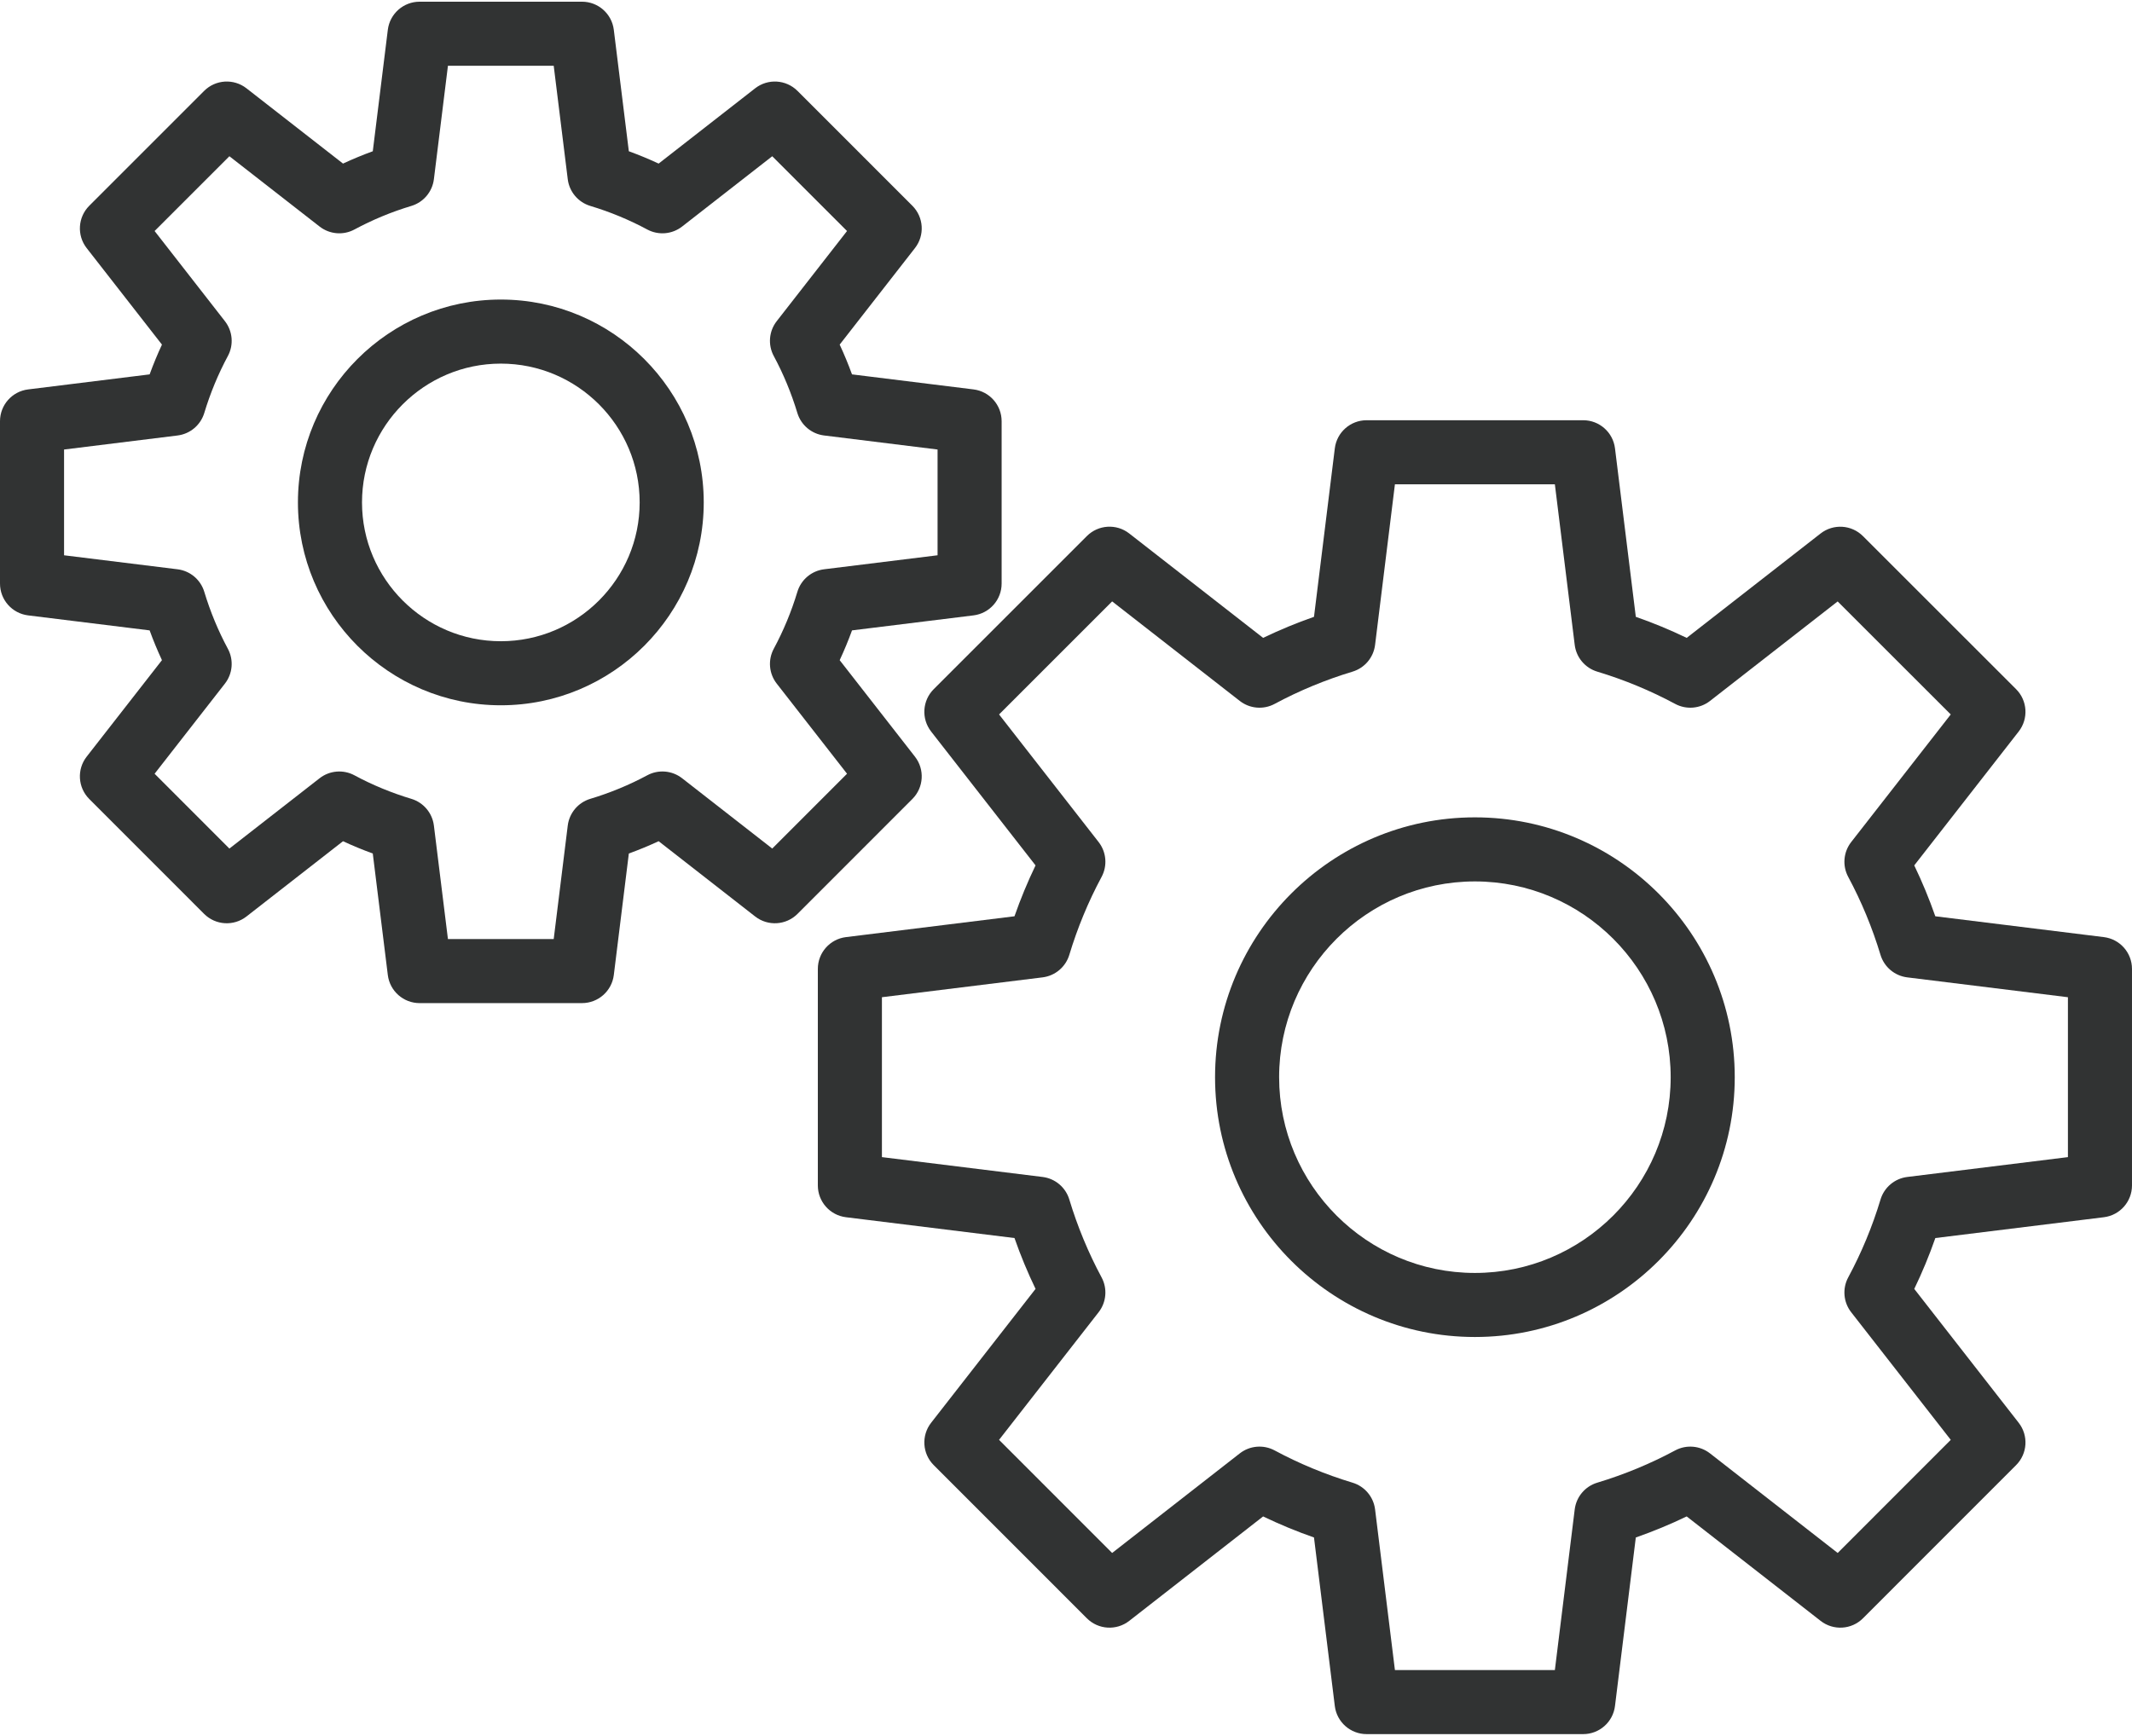
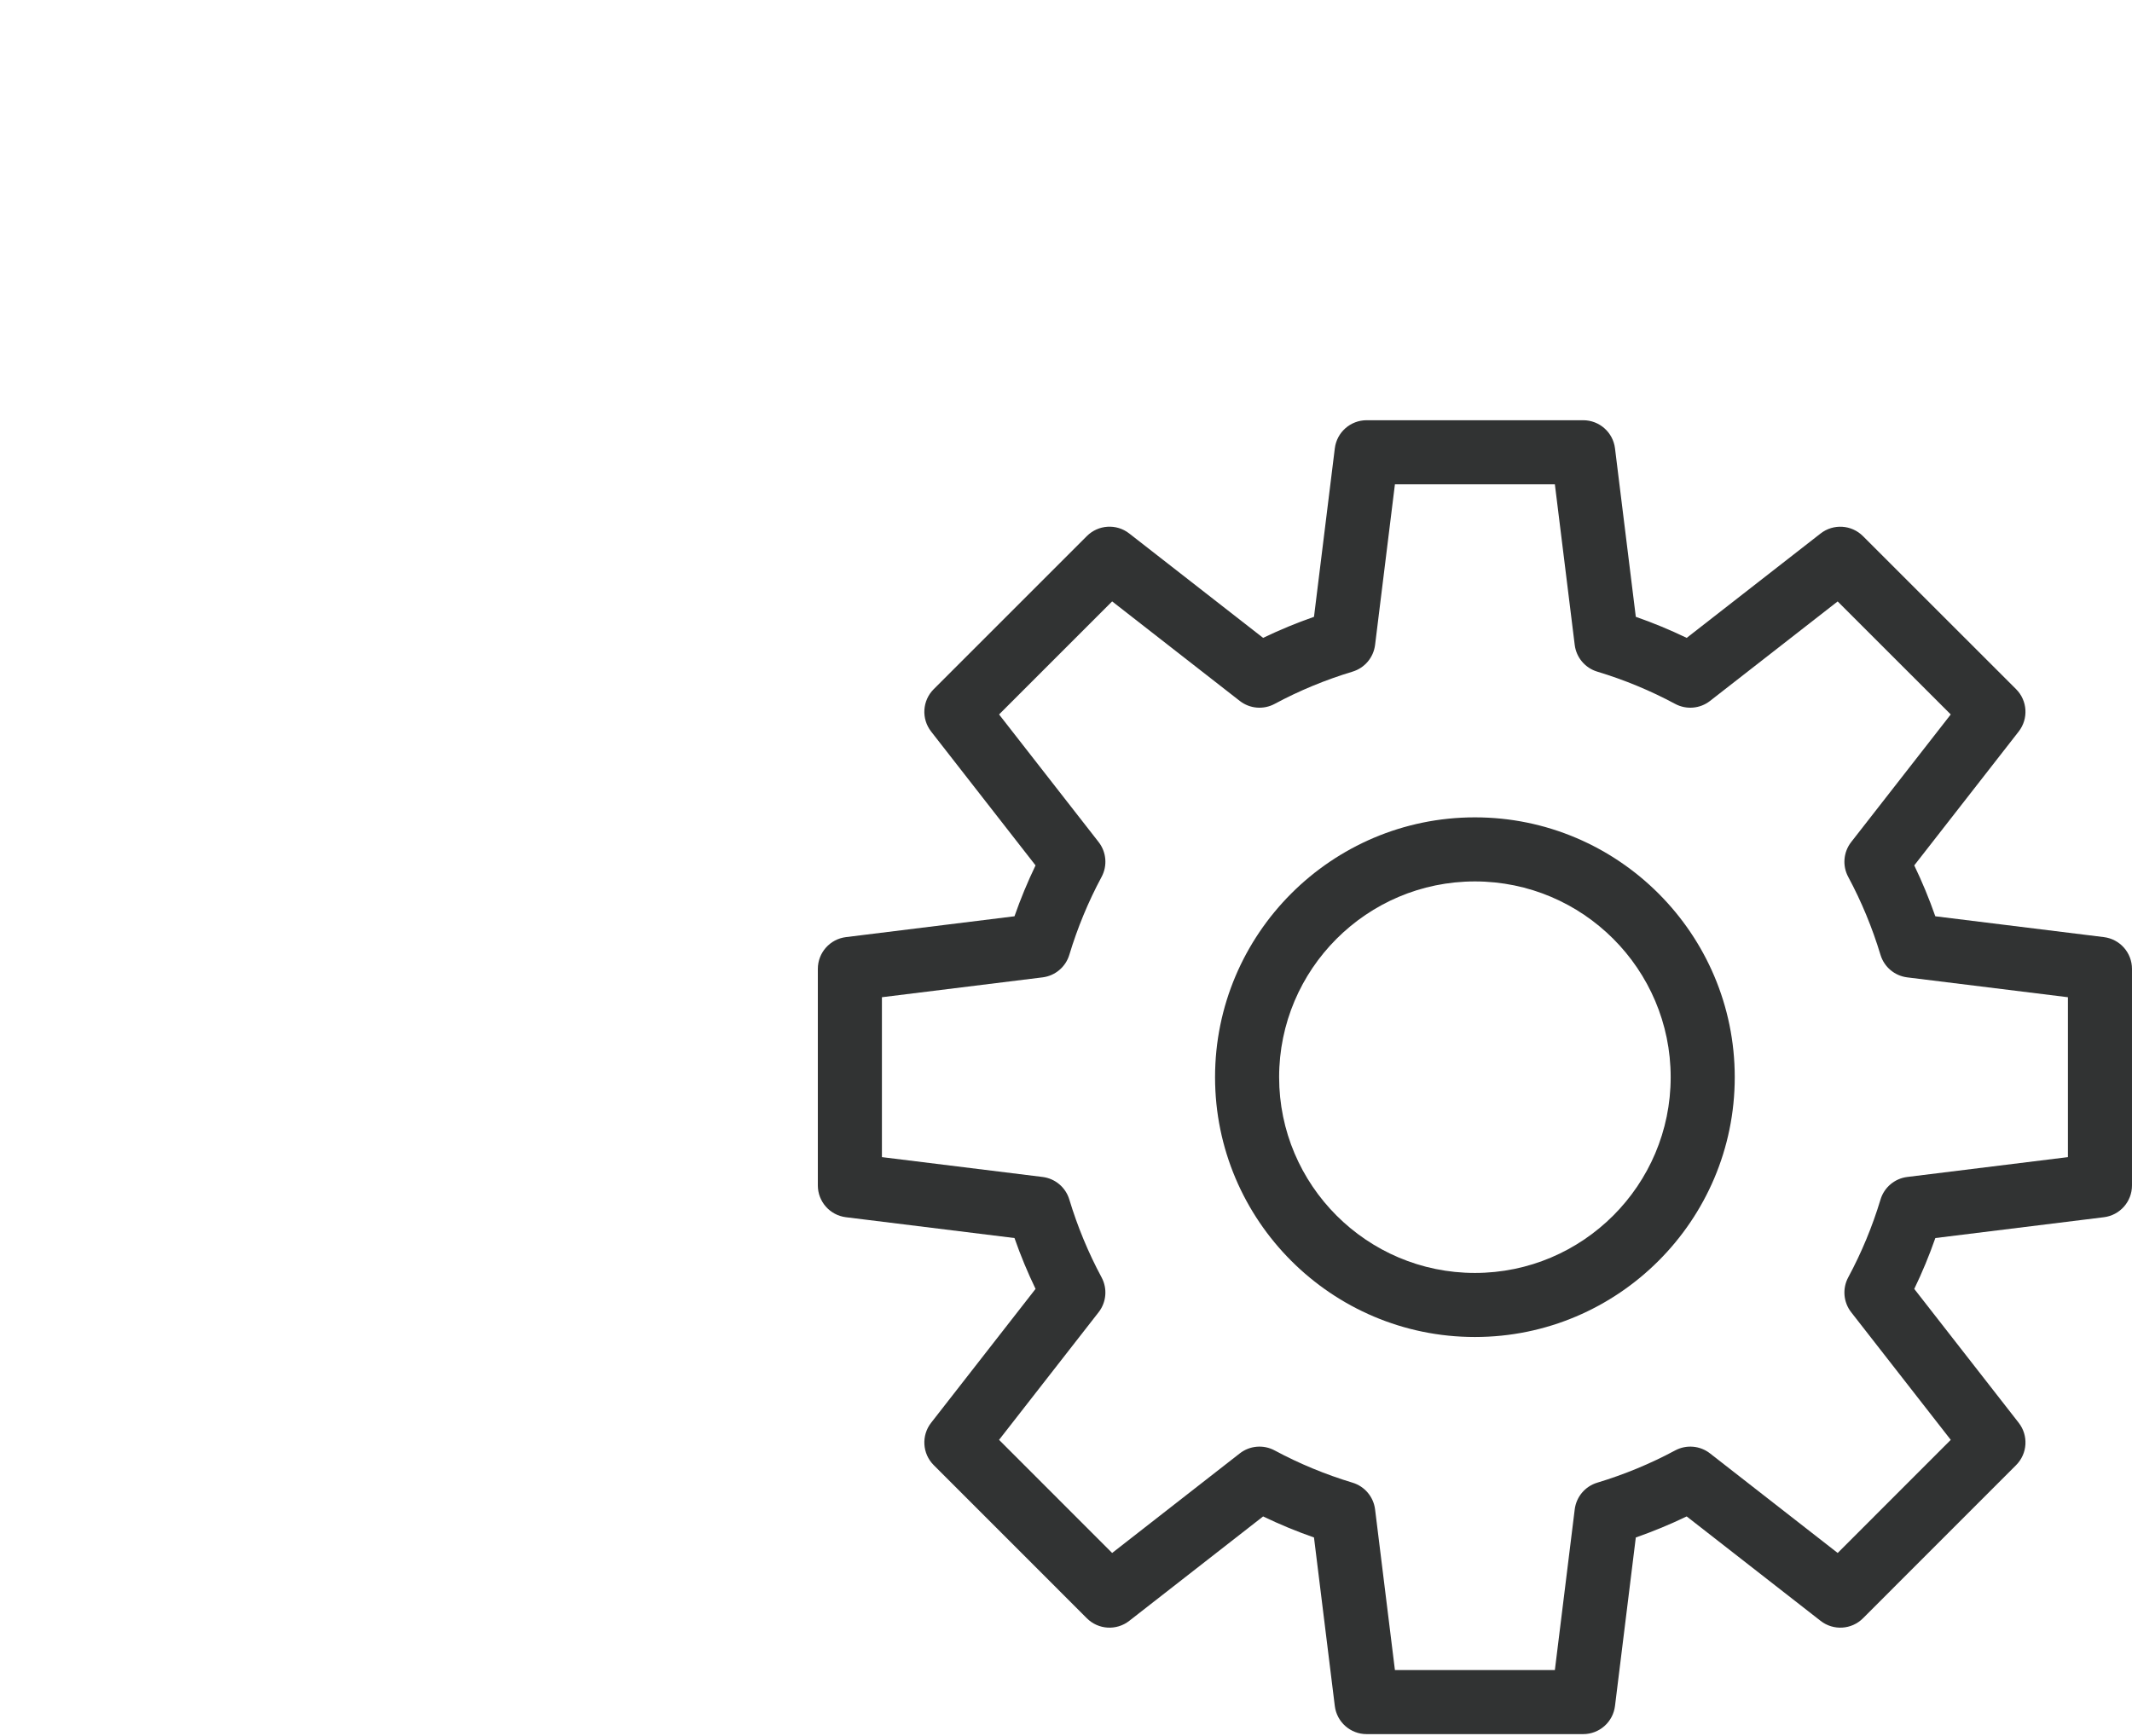
<svg xmlns="http://www.w3.org/2000/svg" xmlns:ns1="http://sodipodi.sourceforge.net/DTD/sodipodi-0.dtd" xmlns:ns2="http://www.inkscape.org/namespaces/inkscape" version="1.1" id="Capa_1" x="0px" y="0px" viewBox="0 0 366.204 298.204" xml:space="preserve" ns1:docname="icon-gears.svg" width="366.204" height="298.204" ns2:version="0.92.4 (5da689c313, 2019-01-14)">
  <defs id="defs53" />
  <ns1:namedview pagecolor="#ffffff" bordercolor="#666666" borderopacity="1" objecttolerance="10" gridtolerance="10" guidetolerance="10" ns2:pageopacity="0" ns2:pageshadow="2" ns2:window-width="1920" ns2:window-height="1017" id="namedview51" showgrid="false" ns2:zoom="2.3156491" ns2:cx="183.10201" ns2:cy="183.10201" ns2:window-x="-8" ns2:window-y="-8" ns2:window-maximized="1" ns2:current-layer="Capa_1" />
  <g id="g18" transform="translate(0,-34)">
    <path d="m 159.933,159.671 17.939,22.999 c -1.365,2.833 -2.575,5.756 -3.618,8.742 l -28.949,3.579 c -2.757,0.341 -4.828,2.683 -4.828,5.461 v 37.2 c 0,2.777 2.071,5.12 4.828,5.461 l 28.95,3.576 c 1.042,2.984 2.253,5.905 3.618,8.737 l -17.939,23 c -1.708,2.19 -1.517,5.311 0.447,7.274 l 26.304,26.313 c 1.965,1.965 5.086,2.156 7.277,0.447 l 22.998,-17.944 c 2.828,1.363 5.75,2.572 8.738,3.616 l 3.576,28.953 c 0.34,2.758 2.684,4.828 5.461,4.828 h 37.203 c 2.777,0 5.121,-2.07 5.461,-4.828 l 3.576,-28.953 c 2.986,-1.043 5.908,-2.252 8.74,-3.617 l 23.006,17.945 c 2.189,1.709 5.311,1.518 7.275,-0.448 l 26.299,-26.311 c 1.965,-1.965 2.156,-5.084 0.447,-7.274 L 328.804,255.43 c 1.367,-2.832 2.578,-5.754 3.621,-8.74 l 28.949,-3.576 c 2.758,-0.341 4.828,-2.684 4.828,-5.461 v -37.2 c 0,-2.778 -2.07,-5.12 -4.828,-5.461 l -28.955,-3.579 c -1.045,-2.989 -2.254,-5.912 -3.617,-8.742 l 17.939,-22.999 c 1.709,-2.191 1.518,-5.313 -0.447,-7.276 L 319.989,126.1 c -1.963,-1.964 -5.084,-2.155 -7.273,-0.448 l -23,17.933 c -2.83,-1.364 -5.752,-2.574 -8.74,-3.618 L 277.4,111.022 c -0.342,-2.757 -2.684,-4.828 -5.461,-4.828 h -37.203 c -2.777,0 -5.121,2.071 -5.461,4.829 l -3.576,28.945 c -2.988,1.044 -5.91,2.253 -8.738,3.617 l -23,-17.938 c -2.189,-1.709 -5.31,-1.517 -7.275,0.447 l -26.303,26.301 c -1.966,1.964 -2.158,5.085 -0.45,7.276 z m 31.094,-22.355 21.925,17.1 c 1.719,1.342 4.07,1.541 5.99,0.508 4.217,-2.269 8.719,-4.133 13.381,-5.541 2.084,-0.63 3.602,-2.431 3.869,-4.593 l 3.408,-27.591 h 27.473 l 3.41,27.591 c 0.266,2.163 1.785,3.964 3.869,4.593 4.656,1.406 9.156,3.27 13.381,5.541 1.92,1.033 4.27,0.834 5.99,-0.507 l 21.924,-17.095 19.426,19.416 -17.102,21.922 c -1.34,1.72 -1.541,4.068 -0.508,5.989 2.268,4.222 4.133,8.726 5.541,13.388 0.631,2.084 2.432,3.602 4.594,3.869 l 27.6,3.411 v 27.47 l -27.594,3.408 c -2.162,0.268 -3.963,1.785 -4.594,3.872 -1.402,4.65 -3.27,9.15 -5.545,13.374 -1.035,1.922 -0.836,4.273 0.506,5.994 l 17.104,21.925 -19.422,19.431 -21.93,-17.105 c -1.719,-1.342 -4.068,-1.541 -5.99,-0.508 -4.225,2.271 -8.727,4.135 -13.379,5.539 -2.086,0.629 -3.605,2.431 -3.871,4.594 l -3.41,27.598 H 239.6 l -3.408,-27.598 c -0.268,-2.162 -1.785,-3.964 -3.871,-4.594 -4.66,-1.407 -9.162,-3.271 -13.379,-5.539 -1.922,-1.033 -4.271,-0.834 -5.992,0.508 l -21.922,17.105 -19.425,-19.431 17.101,-21.925 c 1.34,-1.719 1.539,-4.068 0.508,-5.989 -2.274,-4.23 -4.139,-8.732 -5.542,-13.38 -0.63,-2.086 -2.431,-3.604 -4.593,-3.871 l -27.594,-3.408 v -27.471 l 27.595,-3.41 c 2.162,-0.268 3.963,-1.785 4.593,-3.871 1.405,-4.653 3.269,-9.156 5.542,-13.386 1.031,-1.921 0.832,-4.27 -0.508,-5.989 l -17.1,-21.922 z" id="path10" ns2:connector-curvature="0" style="fill:#313333" />
    <path d="m 253.337,263.69 c 24.611,0 44.633,-20.022 44.633,-44.633 0,-24.614 -20.022,-44.64 -44.633,-44.64 -24.611,0 -44.633,20.025 -44.633,44.64 0,24.611 20.021,44.633 44.633,44.633 z m 0,-78.266 c 18.541,0 33.627,15.088 33.627,33.634 0,18.542 -15.086,33.627 -33.627,33.627 -18.543,0 -33.627,-15.085 -33.627,-33.627 -0.001,-18.546 15.084,-33.634 33.627,-33.634 z" id="path12" ns2:connector-curvature="0" style="fill:#313333" />
-     <path d="m 14.886,76.621 12.932,16.581 c -0.775,1.665 -1.481,3.372 -2.116,5.115 L 4.827,100.9 C 2.07,101.242 0,103.584 0,106.361 v 27.898 c 0,2.778 2.071,5.121 4.829,5.461 l 20.872,2.578 c 0.634,1.74 1.341,3.448 2.117,5.115 l -12.932,16.579 c -1.708,2.19 -1.517,5.31 0.447,7.274 L 35.058,191 c 1.964,1.965 5.084,2.157 7.276,0.449 l 16.585,-12.933 c 1.663,0.773 3.37,1.479 5.112,2.112 l 2.583,20.874 c 0.341,2.757 2.683,4.827 5.461,4.827 H 99.97 c 2.778,0 5.121,-2.07 5.461,-4.827 l 2.582,-20.873 c 1.741,-0.632 3.45,-1.339 5.118,-2.114 l 16.579,12.933 c 2.19,1.709 5.313,1.517 7.276,-0.448 l 19.725,-19.734 c 1.963,-1.965 2.155,-5.084 0.447,-7.274 l -12.93,-16.577 c 0.78,-1.674 1.488,-3.383 2.121,-5.118 l 20.868,-2.577 c 2.757,-0.34 4.828,-2.683 4.828,-5.461 v -27.898 c 0,-2.777 -2.07,-5.119 -4.827,-5.461 l -20.875,-2.583 c -0.635,-1.743 -1.341,-3.451 -2.116,-5.115 L 157.158,76.62 c 1.709,-2.19 1.516,-5.311 -0.448,-7.274 L 136.985,49.619 c -1.965,-1.965 -5.085,-2.156 -7.276,-0.448 l -16.578,12.932 c -1.673,-0.779 -3.383,-1.487 -5.119,-2.119 L 105.43,39.118 c -0.341,-2.757 -2.683,-4.827 -5.461,-4.827 H 72.076 c -2.778,0 -5.12,2.069 -5.461,4.827 l -2.583,20.867 c -1.738,0.633 -3.445,1.34 -5.113,2.117 L 42.334,49.17 c -2.19,-1.707 -5.311,-1.515 -7.274,0.449 L 15.334,69.346 c -1.964,1.963 -2.156,5.083 -0.448,7.275 z m 24.517,-15.78 15.491,12.077 c 1.721,1.343 4.074,1.541 5.995,0.504 3.079,-1.659 6.364,-3.02 9.766,-4.045 2.087,-0.629 3.606,-2.43 3.874,-4.594 l 2.412,-19.487 h 18.167 l 2.412,19.487 c 0.268,2.165 1.789,3.967 3.877,4.595 3.386,1.018 6.675,2.38 9.776,4.047 1.921,1.033 4.271,0.835 5.991,-0.507 l 15.482,-12.076 12.846,12.846 -12.077,15.486 c -1.342,1.721 -1.54,4.072 -0.506,5.993 1.65,3.064 3.013,6.354 4.05,9.779 0.631,2.084 2.431,3.6 4.591,3.867 l 19.492,2.412 v 18.169 l -19.486,2.406 c -2.164,0.268 -3.967,1.787 -4.595,3.875 -1.019,3.383 -2.382,6.672 -4.052,9.777 -1.033,1.921 -0.835,4.271 0.507,5.991 l 12.077,15.482 -12.847,12.853 -15.481,-12.076 c -1.721,-1.342 -4.071,-1.541 -5.992,-0.507 -3.077,1.655 -6.366,3.015 -9.775,4.04 -2.089,0.628 -3.609,2.43 -3.877,4.594 l -2.412,19.496 H 76.94 l -2.412,-19.496 c -0.268,-2.162 -1.787,-3.964 -3.874,-4.593 -3.425,-1.032 -6.711,-2.391 -9.765,-4.038 -1.922,-1.037 -4.275,-0.84 -5.997,0.503 l -15.49,12.078 -12.848,-12.854 12.077,-15.482 c 1.342,-1.72 1.541,-4.07 0.507,-5.991 -1.656,-3.079 -3.019,-6.37 -4.05,-9.783 -0.63,-2.085 -2.431,-3.603 -4.593,-3.869 l -19.491,-2.406 v -18.169 l 19.492,-2.412 c 2.16,-0.268 3.96,-1.783 4.591,-3.866 1.038,-3.426 2.4,-6.717 4.05,-9.78 1.035,-1.921 0.837,-4.272 -0.505,-5.993 L 26.556,73.687 Z" id="path14" ns2:connector-curvature="0" style="fill:#313333" />
-     <path d="m 86.024,155.164 c 19.219,0 34.854,-15.635 34.854,-34.852 0,-19.218 -15.635,-34.851 -34.854,-34.851 -19.216,0 -34.85,15.634 -34.85,34.851 10e-4,19.217 15.635,34.852 34.85,34.852 z m 0,-58.697 c 13.15,0 23.848,10.697 23.848,23.846 0,13.149 -10.698,23.846 -23.848,23.846 -13.147,0 -23.844,-10.697 -23.844,-23.846 10e-4,-13.149 10.697,-23.846 23.844,-23.846 z" id="path16" ns2:connector-curvature="0" style="fill:#313333" />
  </g>
  <g id="g20" transform="translate(0,-68)">
</g>
  <g id="g22" transform="translate(0,-68)">
</g>
  <g id="g24" transform="translate(0,-68)">
</g>
  <g id="g26" transform="translate(0,-68)">
</g>
  <g id="g28" transform="translate(0,-68)">
</g>
  <g id="g30" transform="translate(0,-68)">
</g>
  <g id="g32" transform="translate(0,-68)">
</g>
  <g id="g34" transform="translate(0,-68)">
</g>
  <g id="g36" transform="translate(0,-68)">
</g>
  <g id="g38" transform="translate(0,-68)">
</g>
  <g id="g40" transform="translate(0,-68)">
</g>
  <g id="g42" transform="translate(0,-68)">
</g>
  <g id="g44" transform="translate(0,-68)">
</g>
  <g id="g46" transform="translate(0,-68)">
</g>
  <g id="g48" transform="translate(0,-68)">
</g>
</svg>